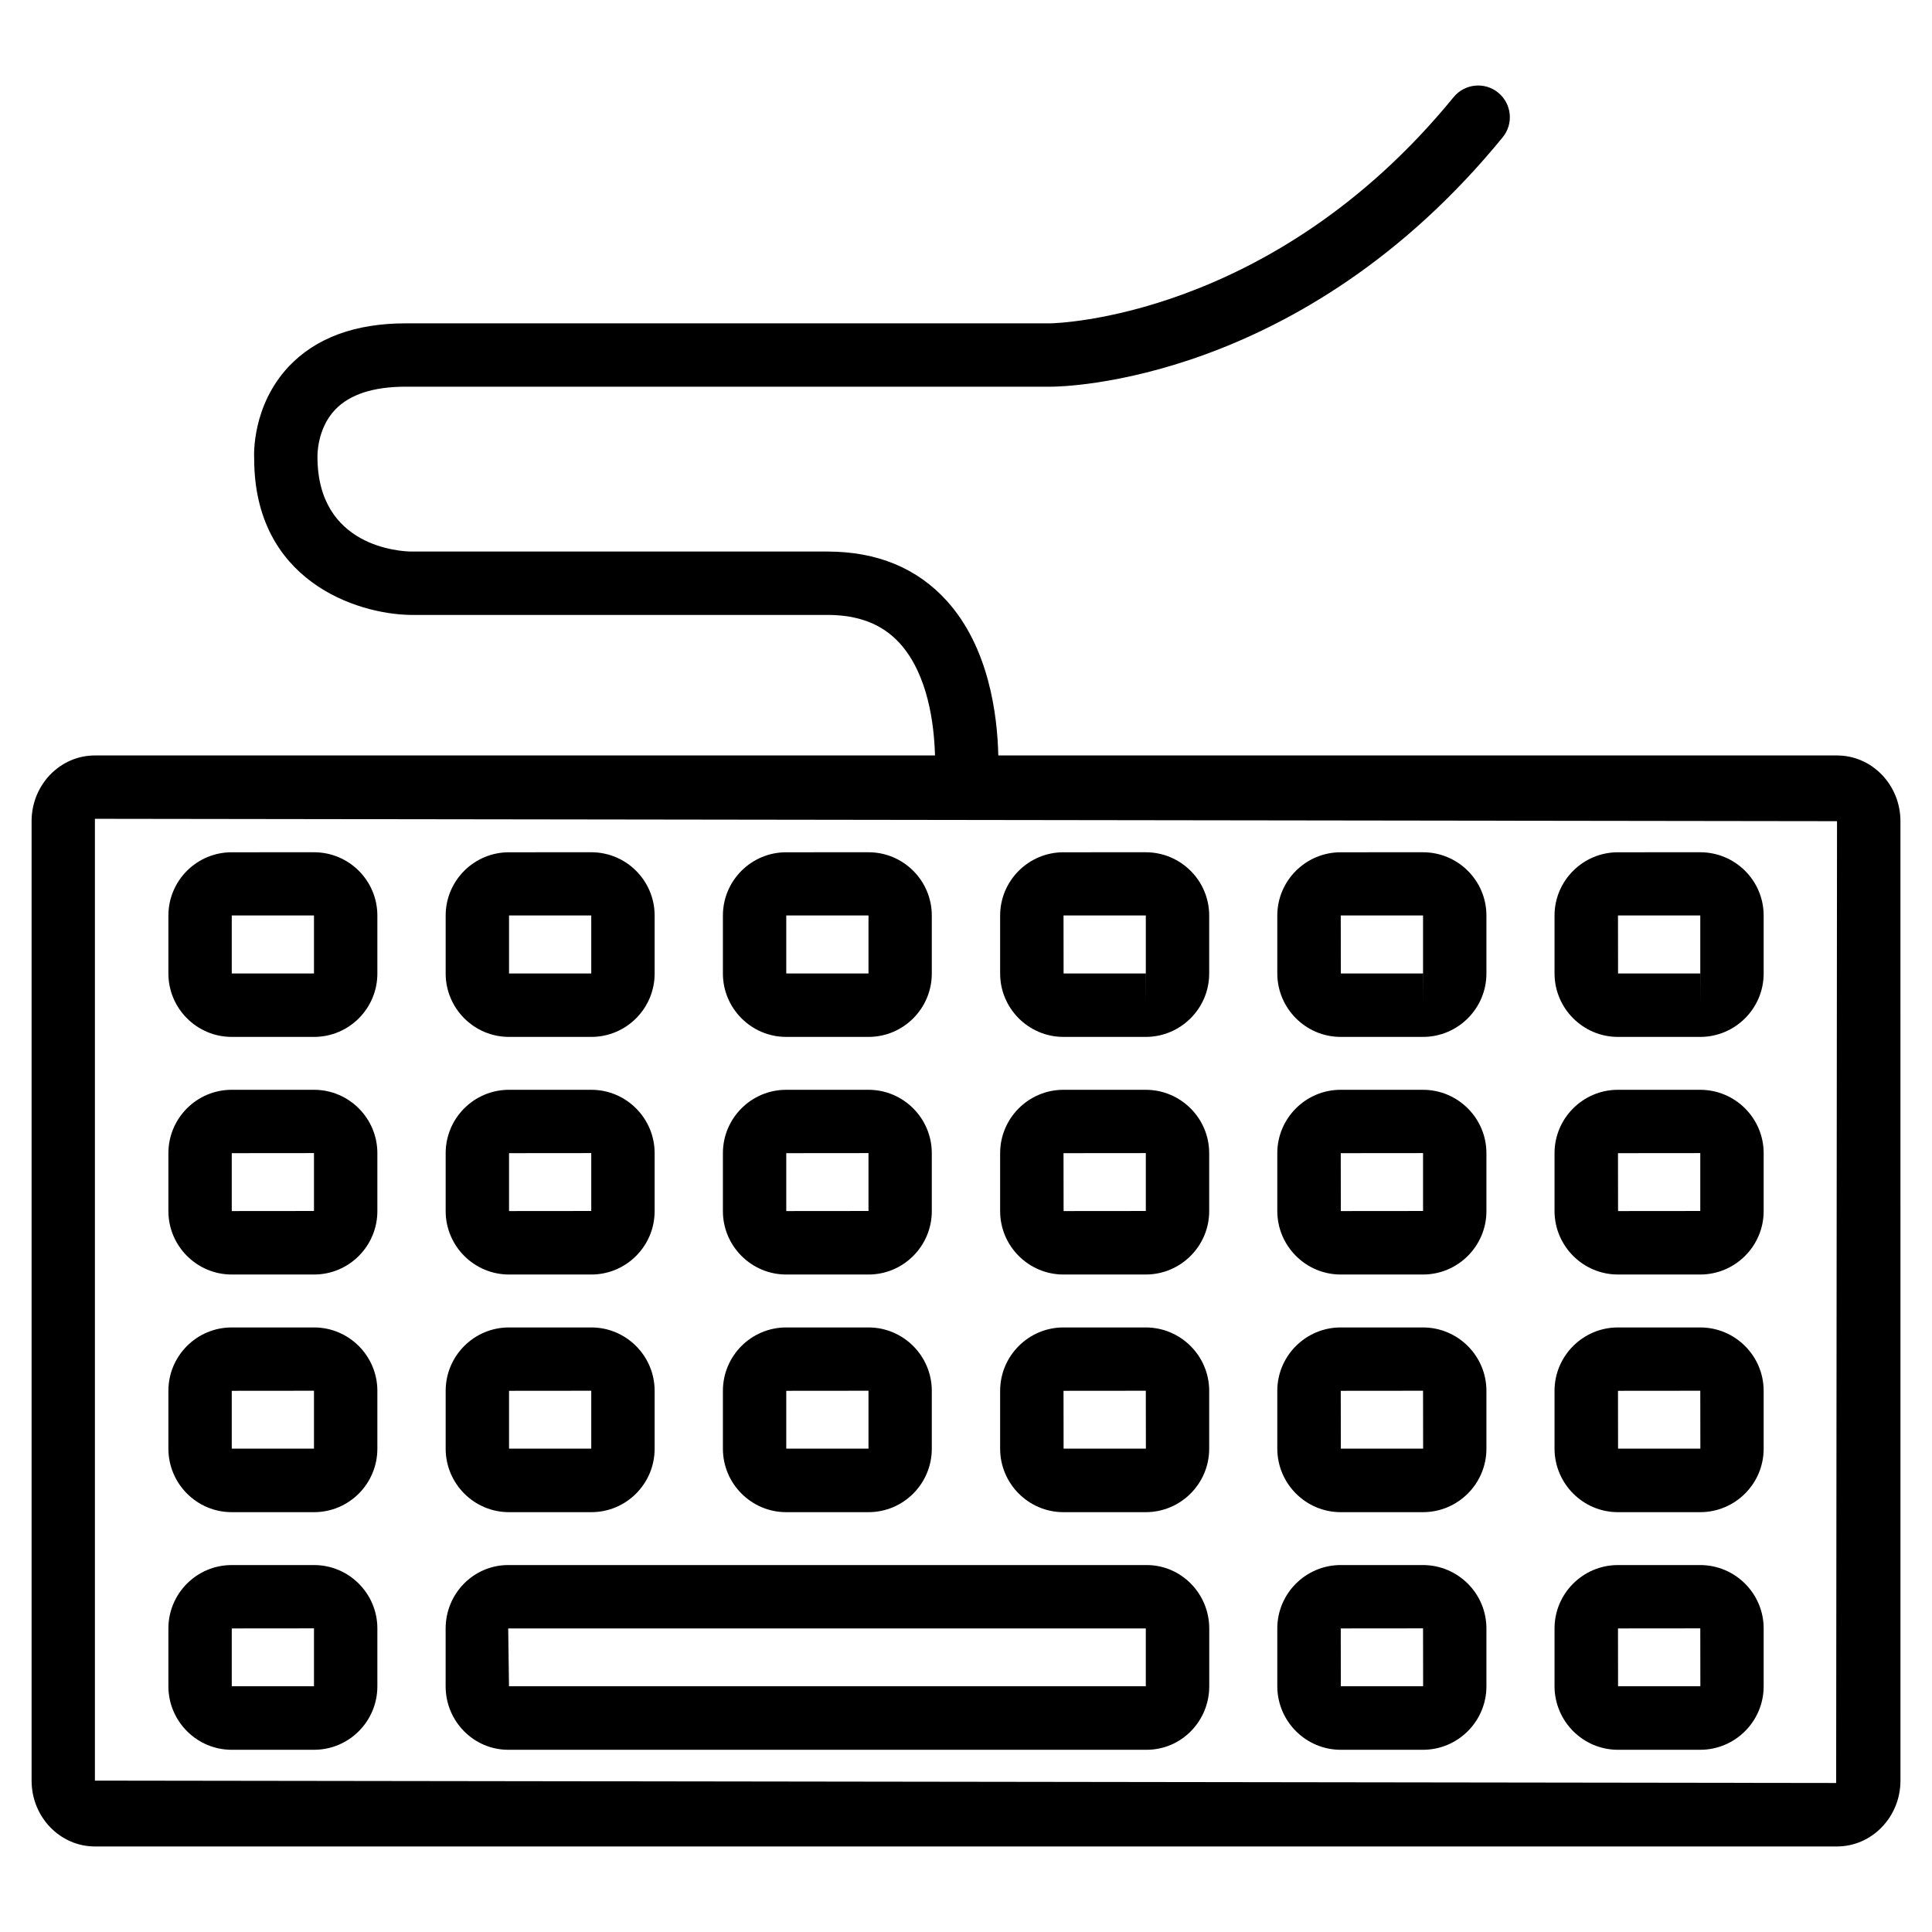
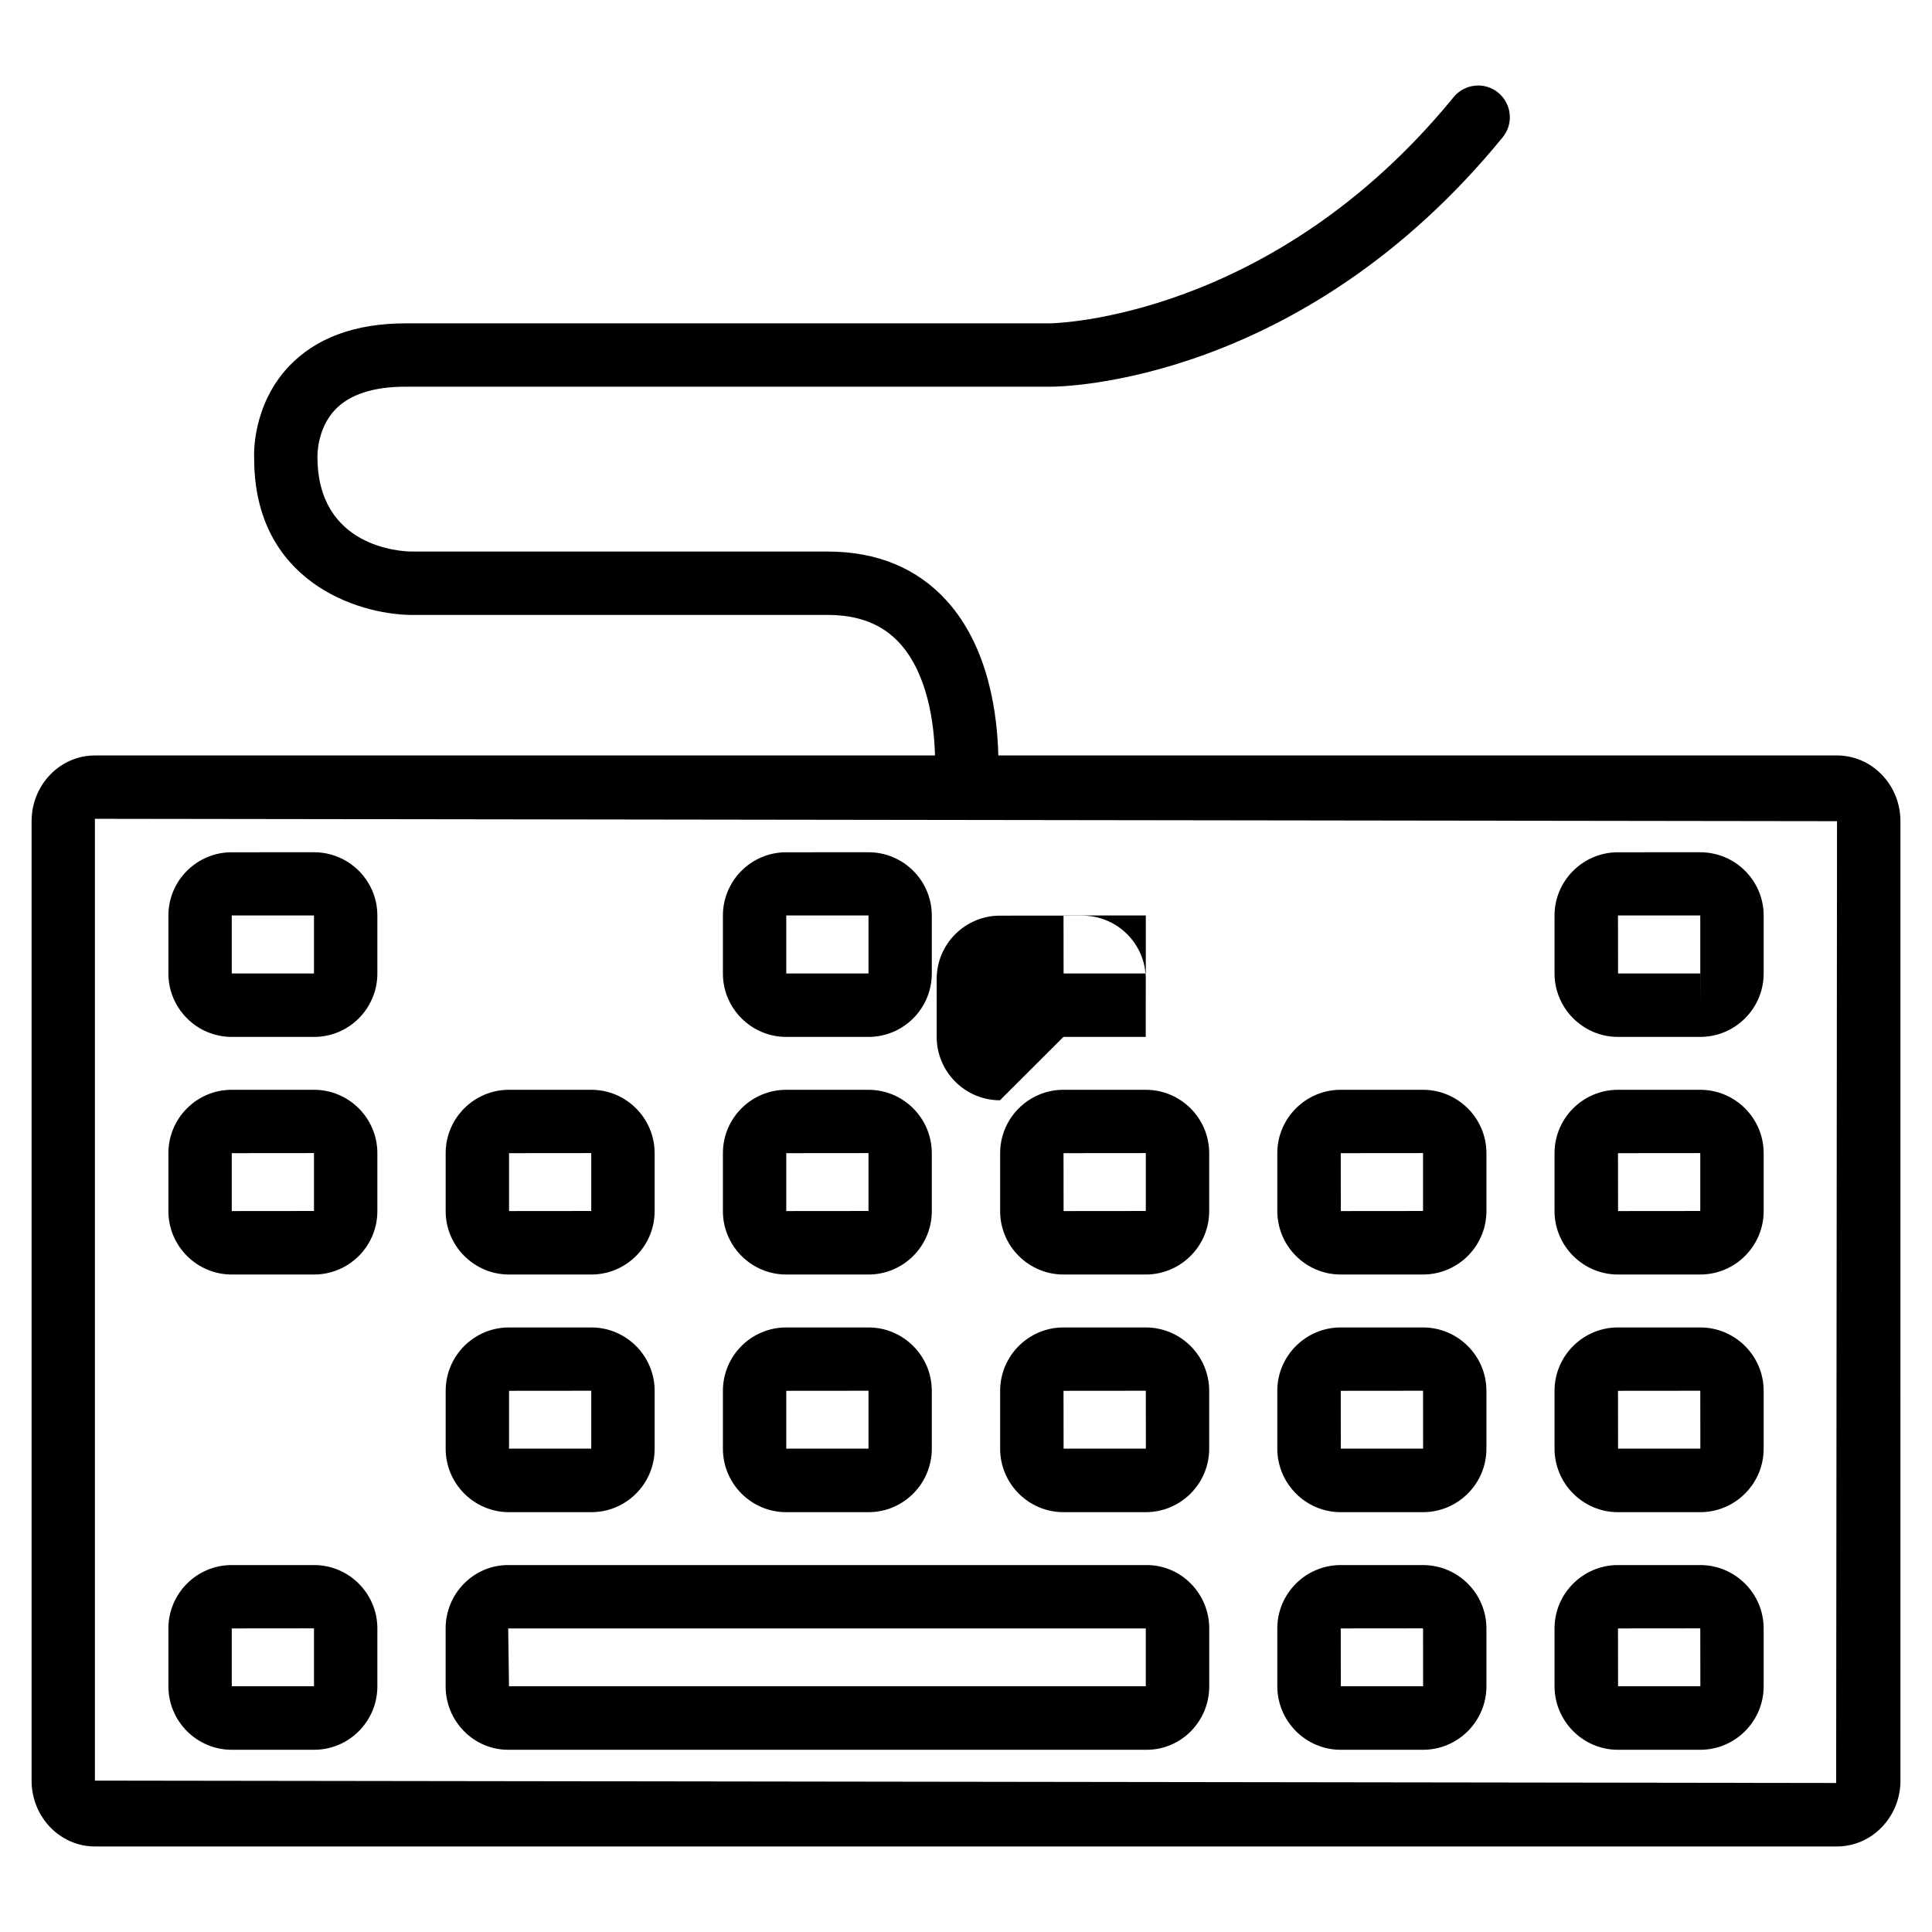
<svg xmlns="http://www.w3.org/2000/svg" fill="#000000" width="800px" height="800px" version="1.1" viewBox="144 144 512 512">
  <g>
    <path d="m630.83 344.2h-222.27c-0.25-10.77-2.477-28.57-13.602-40.914-7.852-8.711-18.516-13.121-31.676-13.121h-110.36c-2.539-0.043-24.77-1.027-24.793-25.086 0-0.062-0.23-7.391 4.723-12.555 3.863-4.008 10.117-6.047 18.641-6.047h171.06c2.688 0 66.312-0.754 119.68-66.105 2.938-3.59 2.394-8.879-1.195-11.82-3.59-2.938-8.879-2.394-11.82 1.195-48.094 58.902-106.14 59.91-106.68 59.934l-171.02 0.008c-13.414 0-23.848 3.863-31.004 11.441-9.742 10.391-9.219 23.445-9.156 24.391 0 32.328 27.039 41.227 41.438 41.438h110.48c8.312 0 14.59 2.477 19.188 7.535 7.473 8.27 9.09 21.434 9.32 29.703l-222.64 0.004c-9.258 0-16.773 7.809-16.773 17.422v254.26c0 9.613 7.516 17.445 16.773 17.445h461.68c9.258 0 16.816-7.828 16.816-17.445l-0.004-254.26c0-9.613-7.535-17.422-16.812-17.422zm-0.23 272.31-461.45-0.629v-254.89l461.68 0.629z" />
    <path d="m205.4 418.79h21.832c9.258 0 16.773-7.535 16.773-16.793v-15.367c0-9.258-7.516-16.773-16.773-16.773l-21.832 0.004c-9.258 0-16.773 7.516-16.773 16.773v15.367c0 9.234 7.535 16.789 16.773 16.789zm21.809-32.18v15.367h-21.789v-15.367z" />
    <path d="m205.4 481.76h21.832c9.258 0 16.773-7.535 16.773-16.793v-15.367c0-9.238-7.516-16.793-16.773-16.793h-21.832c-9.258 0-16.773 7.535-16.773 16.793v15.367c0 9.238 7.535 16.793 16.773 16.793zm21.809-32.18v15.344l-21.789 0.02v-15.344z" />
-     <path d="m205.4 544.74h21.832c9.258 0 16.773-7.535 16.773-16.816v-15.344c0-9.238-7.516-16.793-16.773-16.793h-21.832c-9.258 0-16.773 7.535-16.773 16.793v15.344c0 9.262 7.535 16.816 16.773 16.816zm21.809-32.18v15.344h-21.789v-15.324z" />
    <path d="m205.4 607.71h21.832c9.258 0 16.773-7.535 16.773-16.816v-15.344c0-9.238-7.516-16.793-16.773-16.793h-21.832c-9.258 0-16.773 7.535-16.773 16.793v15.344c0 9.258 7.535 16.816 16.773 16.816zm21.809-32.18v15.344h-21.789v-15.324z" />
-     <path d="m278.88 418.79h21.832c9.258 0 16.773-7.535 16.773-16.793v-15.367c0-9.258-7.516-16.773-16.773-16.773l-21.832 0.004c-9.258 0-16.773 7.516-16.773 16.773v15.367c0 9.234 7.535 16.789 16.773 16.789zm21.809-32.18v15.367h-21.789v-15.367z" />
    <path d="m278.88 481.76h21.832c9.258 0 16.773-7.535 16.773-16.793v-15.367c0-9.238-7.516-16.793-16.773-16.793h-21.832c-9.258 0-16.773 7.535-16.773 16.793v15.367c0 9.238 7.535 16.793 16.773 16.793zm21.809-32.18v15.344l-21.789 0.02v-15.344z" />
    <path d="m278.88 544.74h21.832c9.258 0 16.773-7.535 16.773-16.816v-15.344c0-9.238-7.516-16.793-16.773-16.793h-21.832c-9.258 0-16.773 7.535-16.773 16.793v15.344c0 9.262 7.535 16.816 16.773 16.816zm21.809-32.18v15.344h-21.789v-15.324z" />
    <path d="m352.35 418.79h21.812c9.258 0 16.773-7.535 16.773-16.793v-15.367c0-9.258-7.516-16.773-16.773-16.773l-21.812 0.004c-9.258 0-16.773 7.516-16.773 16.773v15.367c0 9.234 7.535 16.789 16.773 16.789zm21.809-32.18v15.367h-21.789v-15.367z" />
    <path d="m352.35 481.76h21.812c9.258 0 16.773-7.535 16.773-16.793v-15.367c0-9.238-7.516-16.793-16.773-16.793h-21.812c-9.258 0-16.773 7.535-16.773 16.793v15.367c0 9.238 7.535 16.793 16.773 16.793zm21.809-32.18v15.344l-21.789 0.02v-15.344z" />
    <path d="m352.35 544.74h21.812c9.258 0 16.773-7.535 16.773-16.816v-15.344c0-9.238-7.516-16.793-16.773-16.793h-21.812c-9.258 0-16.773 7.535-16.773 16.793v15.344c0 9.262 7.535 16.816 16.773 16.816zm21.809-32.18v15.344h-21.789v-15.324z" />
-     <path d="m425.82 418.79h21.812c9.258 0 16.816-7.535 16.816-16.793v-15.367c0-9.258-7.535-16.773-16.816-16.773l-21.812 0.004c-9.238 0-16.773 7.516-16.773 16.773v15.367c0 9.234 7.535 16.789 16.773 16.789zm21.852-16.812-0.02 8.398v-8.375c0-0.004 0.02-0.023 0.02-0.023zm-0.02-15.367v15.367h-21.789l-0.02-15.367z" />
+     <path d="m425.82 418.79h21.812v-15.367c0-9.258-7.535-16.773-16.816-16.773l-21.812 0.004c-9.238 0-16.773 7.516-16.773 16.773v15.367c0 9.234 7.535 16.789 16.773 16.789zm21.852-16.812-0.02 8.398v-8.375c0-0.004 0.02-0.023 0.02-0.023zm-0.02-15.367v15.367h-21.789l-0.02-15.367z" />
    <path d="m425.82 481.76h21.812c9.258 0 16.816-7.535 16.816-16.793v-15.367c0-9.238-7.535-16.793-16.816-16.793h-21.812c-9.238 0-16.773 7.535-16.773 16.793v15.367c0 9.238 7.535 16.793 16.773 16.793zm21.852-16.812-0.02 8.398zm-0.02-15.367v15.344l-21.789 0.02-0.02-15.344z" />
    <path d="m425.82 544.74h21.812c9.258 0 16.816-7.535 16.816-16.816v-15.344c0-9.238-7.535-16.793-16.816-16.793h-21.812c-9.238 0-16.773 7.535-16.773 16.793v15.344c0 9.262 7.535 16.816 16.773 16.816zm21.832-32.18 0.02 15.324-0.02 0.02h-21.789l-0.02-15.324z" />
-     <path d="m499.29 418.79h21.812c9.258 0 16.816-7.535 16.816-16.793v-15.367c0-9.258-7.535-16.773-16.816-16.773l-21.812 0.004c-9.238 0-16.793 7.516-16.793 16.773v15.367c0.023 9.234 7.559 16.789 16.793 16.789zm21.855-16.812-0.02 8.398v-8.375c-0.004-0.004 0.02-0.023 0.02-0.023zm-0.023-15.367v15.367h-21.789l-0.02-15.367z" />
    <path d="m499.29 481.76h21.812c9.258 0 16.816-7.535 16.816-16.793v-15.367c0-9.238-7.535-16.793-16.816-16.793h-21.812c-9.238 0-16.793 7.535-16.793 16.793v15.367c0.023 9.238 7.559 16.793 16.793 16.793zm21.855-16.812-0.02 8.398zm-0.023-15.367v15.344l-21.789 0.02-0.02-15.344z" />
    <path d="m499.29 544.74h21.812c9.258 0 16.816-7.535 16.816-16.816v-15.344c0-9.238-7.535-16.793-16.816-16.793h-21.812c-9.238 0-16.793 7.535-16.793 16.793v15.344c0.023 9.262 7.559 16.816 16.793 16.816zm21.832-32.18 0.02 15.324-0.02 0.02h-21.789l-0.02-15.324z" />
    <path d="m499.29 607.71h21.812c9.258 0 16.816-7.535 16.816-16.816v-15.344c0-9.238-7.535-16.793-16.816-16.793h-21.812c-9.238 0-16.793 7.535-16.793 16.793v15.344c0.023 9.258 7.559 16.816 16.793 16.816zm21.832-32.18 0.02 15.324-0.02 0.02h-21.789l-0.02-15.324z" />
    <path d="m572.76 418.79h21.812c9.258 0 16.816-7.535 16.816-16.793v-15.367c0-9.258-7.535-16.773-16.816-16.773l-21.812 0.004c-9.238 0-16.793 7.516-16.793 16.773v15.367c0.023 9.234 7.559 16.789 16.793 16.789zm21.855-16.812-0.02 8.398v-8.375c-0.004-0.004 0.02-0.023 0.02-0.023zm-0.023-15.367v15.367h-21.789l-0.02-15.367z" />
    <path d="m572.76 481.76h21.812c9.258 0 16.816-7.535 16.816-16.793v-15.367c0-9.238-7.535-16.793-16.816-16.793h-21.812c-9.238 0-16.793 7.535-16.793 16.793v15.367c0.023 9.238 7.559 16.793 16.793 16.793zm21.855-16.812-0.02 8.398zm-0.023-15.367v15.344l-21.789 0.02-0.02-15.344z" />
    <path d="m572.76 544.74h21.812c9.258 0 16.816-7.535 16.816-16.816v-15.344c0-9.238-7.535-16.793-16.816-16.793h-21.812c-9.238 0-16.793 7.535-16.793 16.793v15.344c0.023 9.262 7.559 16.816 16.793 16.816zm21.832-32.18 0.02 15.324-0.02 0.02h-21.789l-0.02-15.324z" />
    <path d="m572.76 607.71h21.812c9.258 0 16.816-7.535 16.816-16.816v-15.344c0-9.238-7.535-16.793-16.816-16.793h-21.812c-9.238 0-16.793 7.535-16.793 16.793v15.344c0.023 9.258 7.559 16.816 16.793 16.816zm21.832-32.18 0.02 15.324-0.02 0.02h-21.789l-0.02-15.324z" />
    <path d="m278.68 607.71h169.2c9.152 0 16.582-7.535 16.582-16.816v-15.324c0-9.258-7.43-16.816-16.582-16.816h-169.2c-9.152 0-16.582 7.535-16.582 16.816v15.324c0 9.258 7.43 16.816 16.582 16.816zm168.97-32.16v15.324h-168.76l-0.211-15.324z" />
  </g>
</svg>